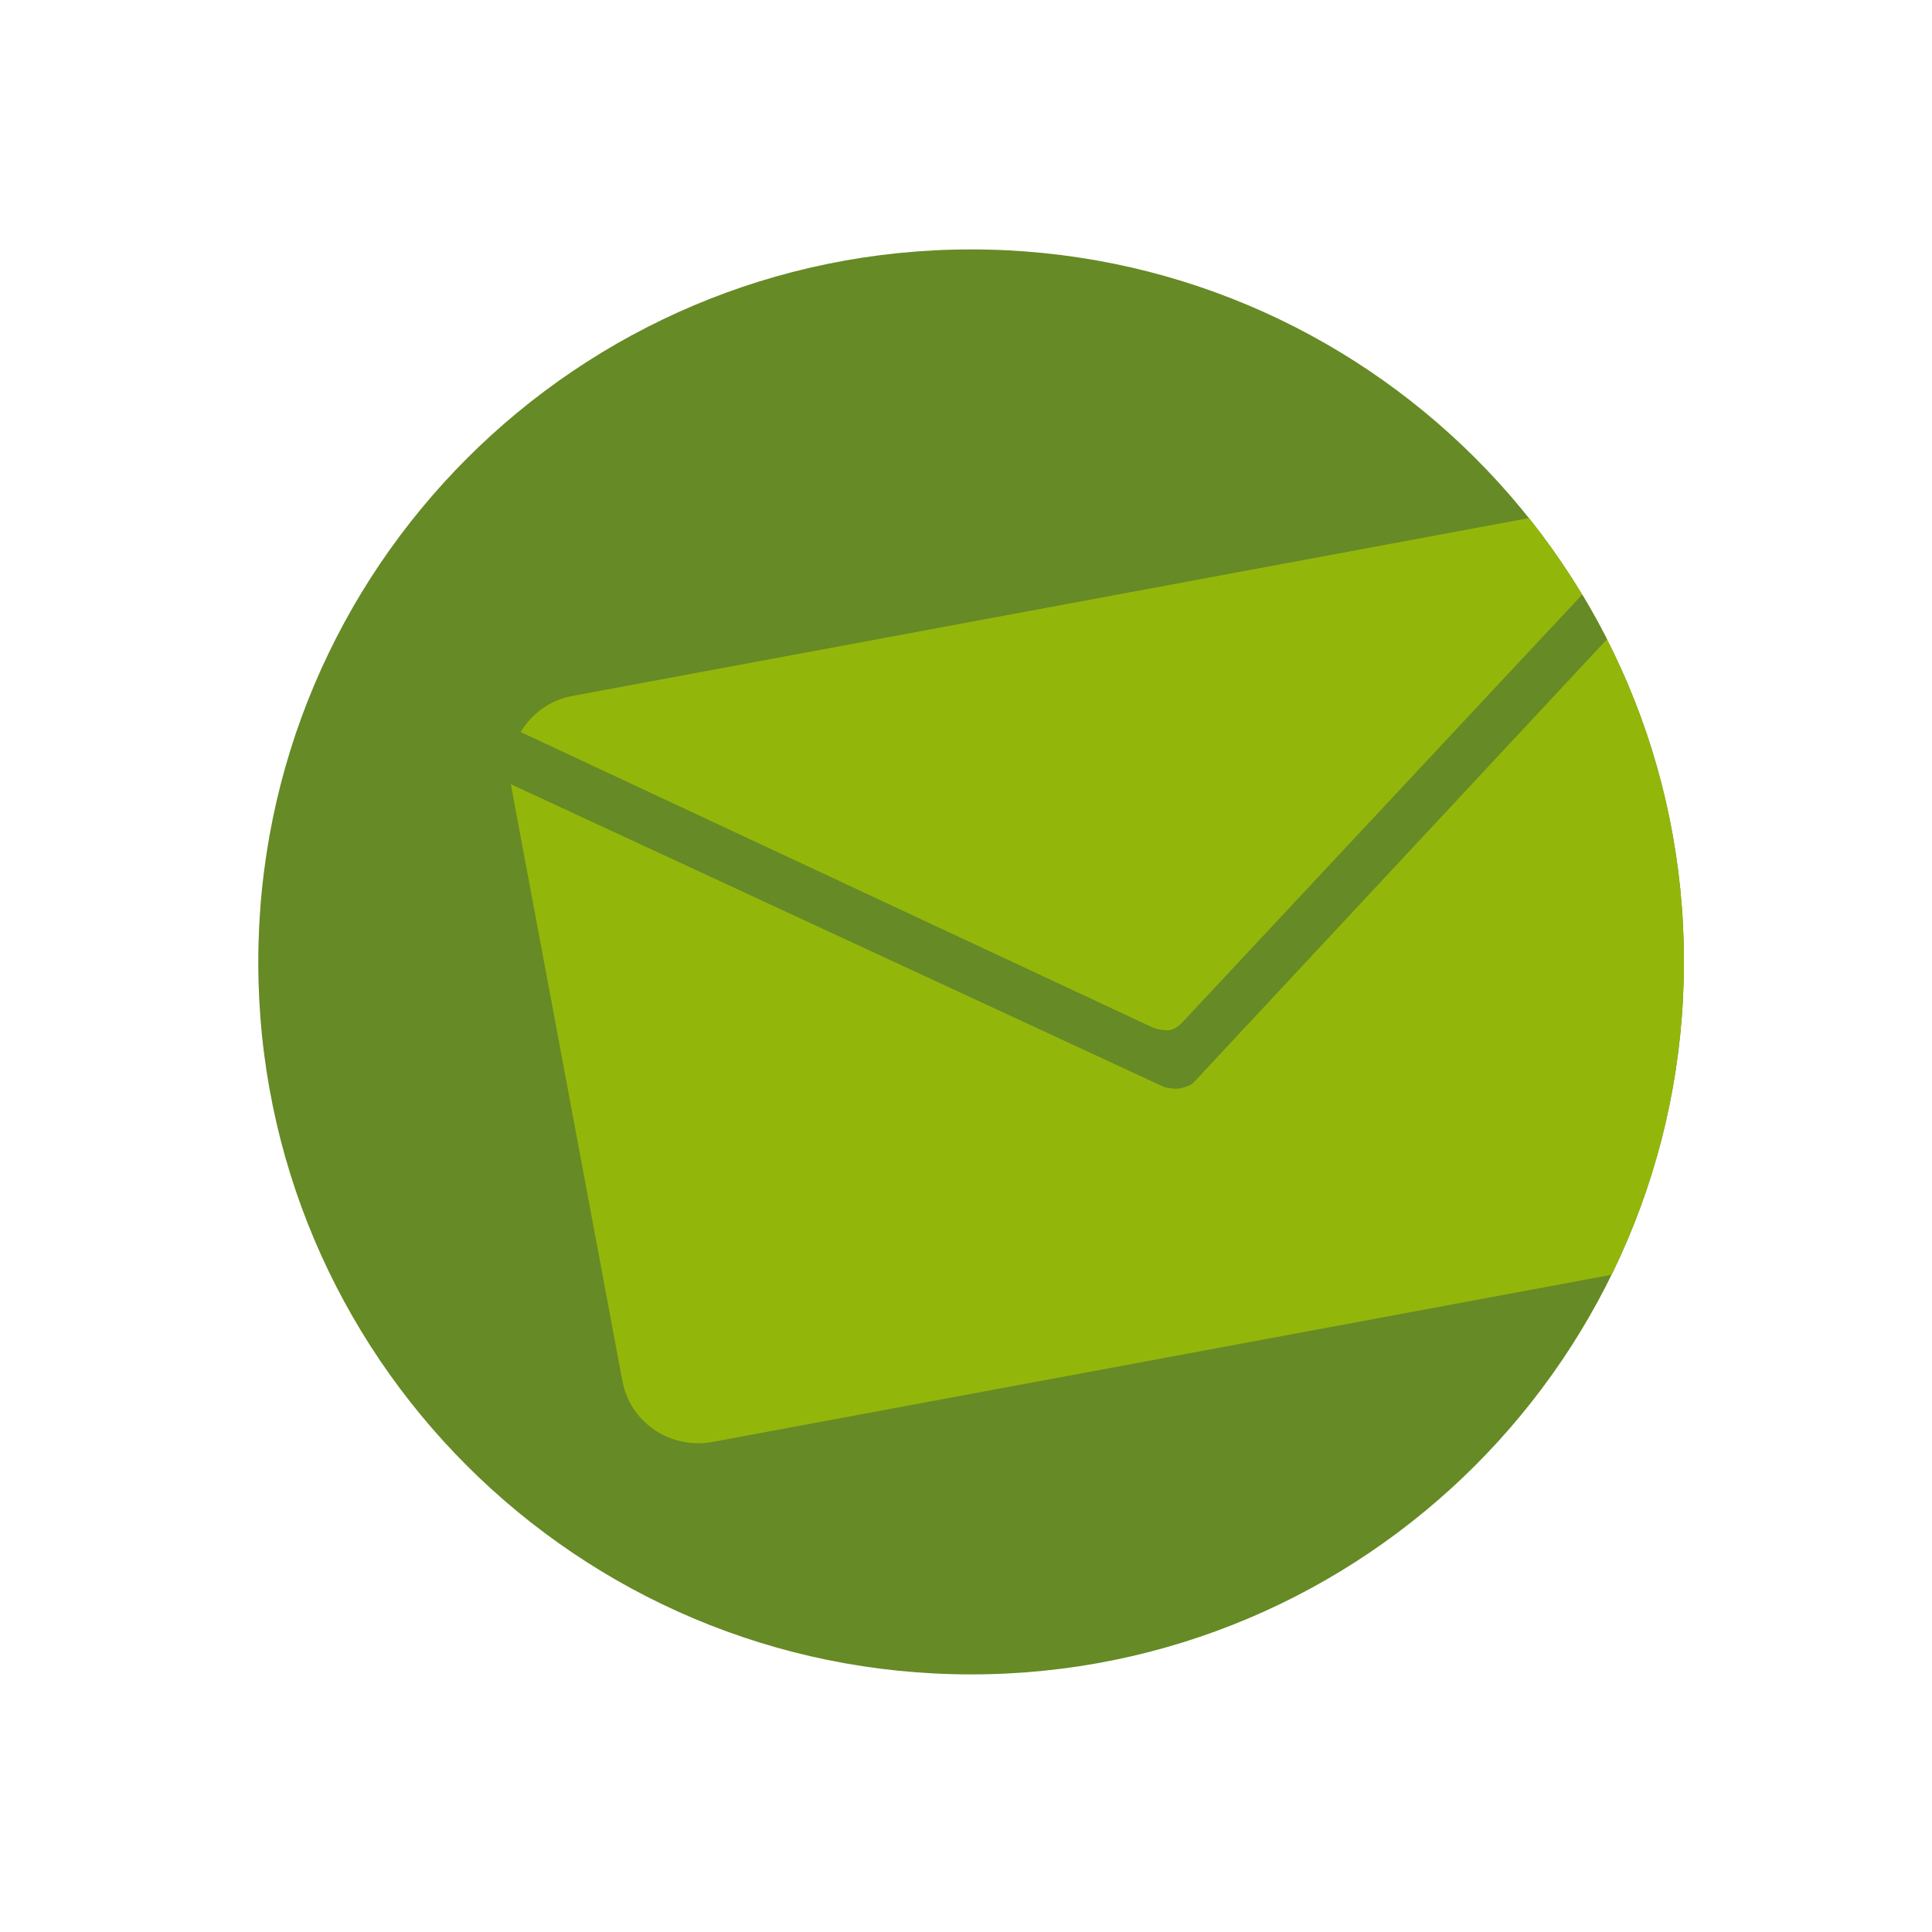
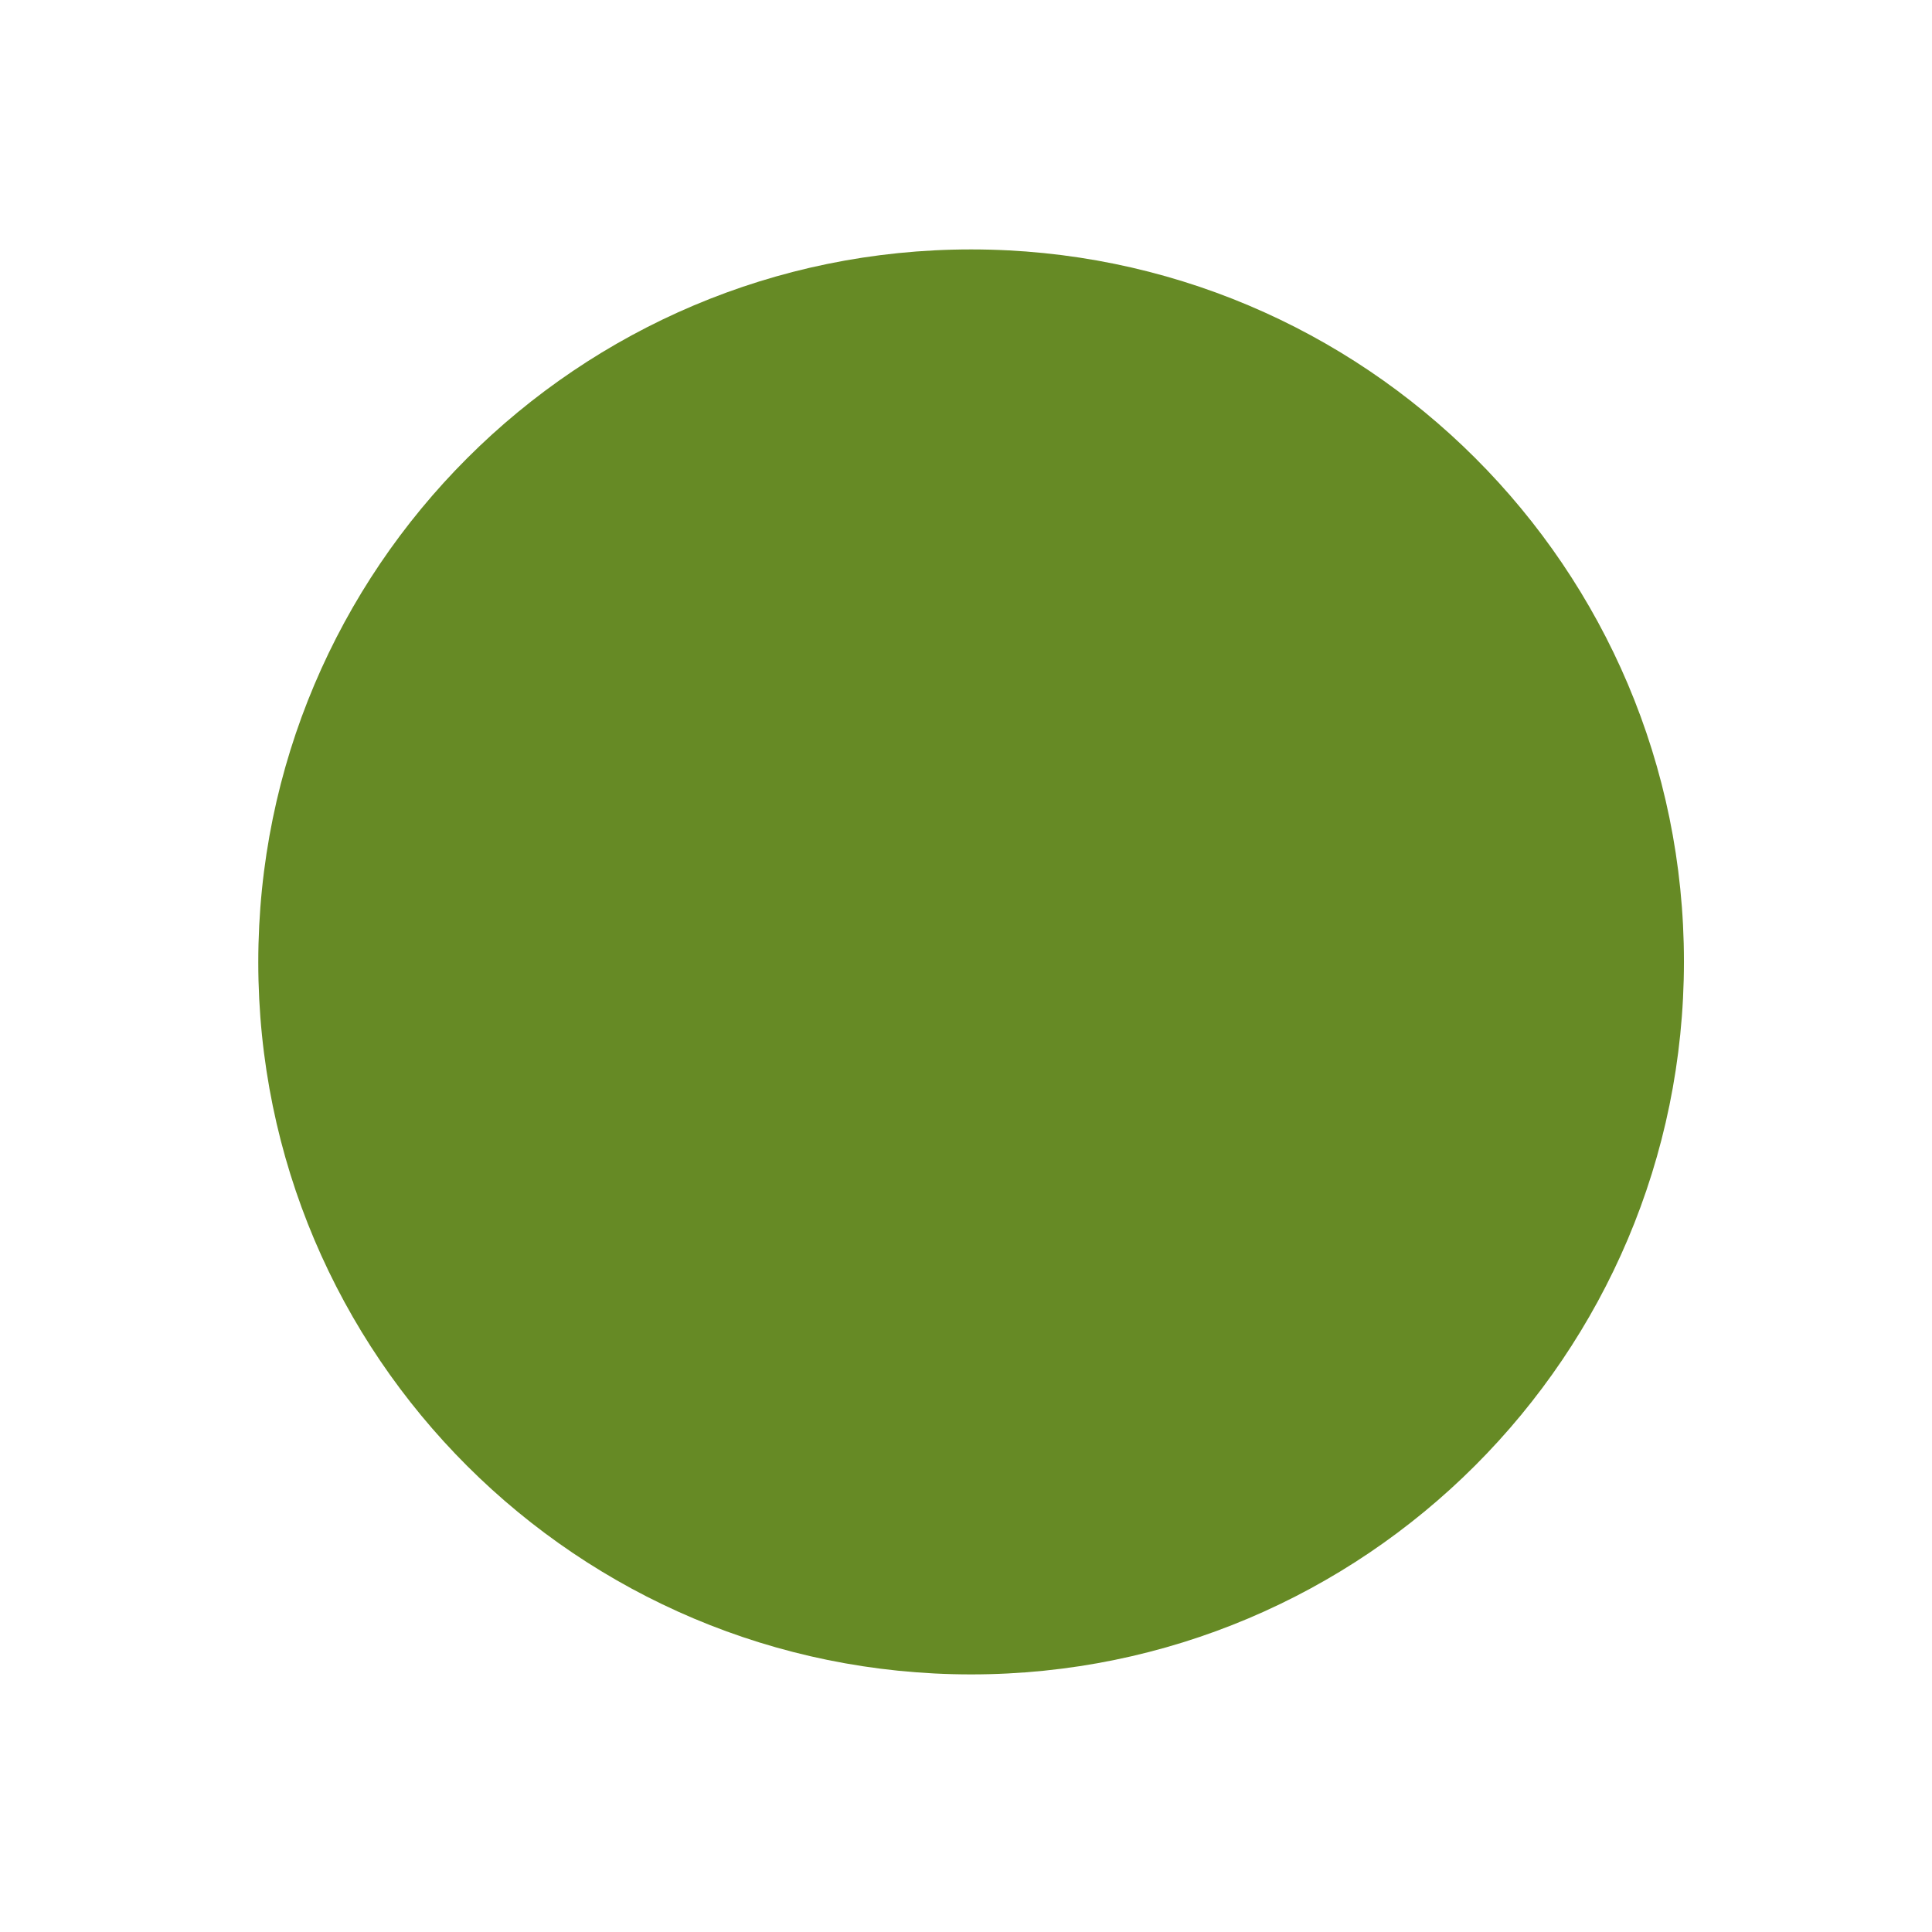
<svg xmlns="http://www.w3.org/2000/svg" xmlns:xlink="http://www.w3.org/1999/xlink" version="1.1" id="Ebene_1" x="0px" y="0px" viewBox="0 0 283.5 283.5" style="enable-background:new 0 0 283.5 283.5;" xml:space="preserve">
  <style type="text/css">
	.st0{clip-path:url(#SVGID_2_);fill:#668A25;}
	.st1{clip-path:url(#SVGID_2_);fill:#93B60B;}
</style>
  <g>
    <defs>
      <path id="SVGID_1_" d="M142.5,245.7c57.7,0,104.6-46.8,104.6-104.6S200.2,36.6,142.5,36.6S37.9,83.4,37.9,141.2    S84.8,245.7,142.5,245.7" />
    </defs>
    <clipPath id="SVGID_2_">
      <use xlink:href="#SVGID_1_" style="overflow:visible;" />
    </clipPath>
    <path class="st0" d="M142.5,245.7c57.7,0,104.6-46.8,104.6-104.6S200.2,36.6,142.5,36.6S37.9,83.4,37.9,141.2   S84.8,245.7,142.5,245.7" />
-     <path class="st1" d="M259.4,182.8l-154.9,28.8c-6.2,1.1-12.1-2.9-13.2-9.1L75,115.3c-1.1-6.2,2.9-12.1,9.1-13.2L239,73.3   c6.2-1.1,12.1,2.9,13.2,9.1l16.2,87.2C269.6,175.7,265.6,181.6,259.4,182.8z" />
-     <path class="st0" d="M74,106.3l95.2,44.5c0,0,1.7,0.6,2.7,0.3c1-0.3,1.8-1.3,1.8-1.3l71.6-76.6l1.7,8.6l-71.9,77.1   c0,0-0.5,0.5-1.9,0.8c-1,0.2-2.4-0.2-2.4-0.2L74.8,115L74,106.3z" />
  </g>
</svg>